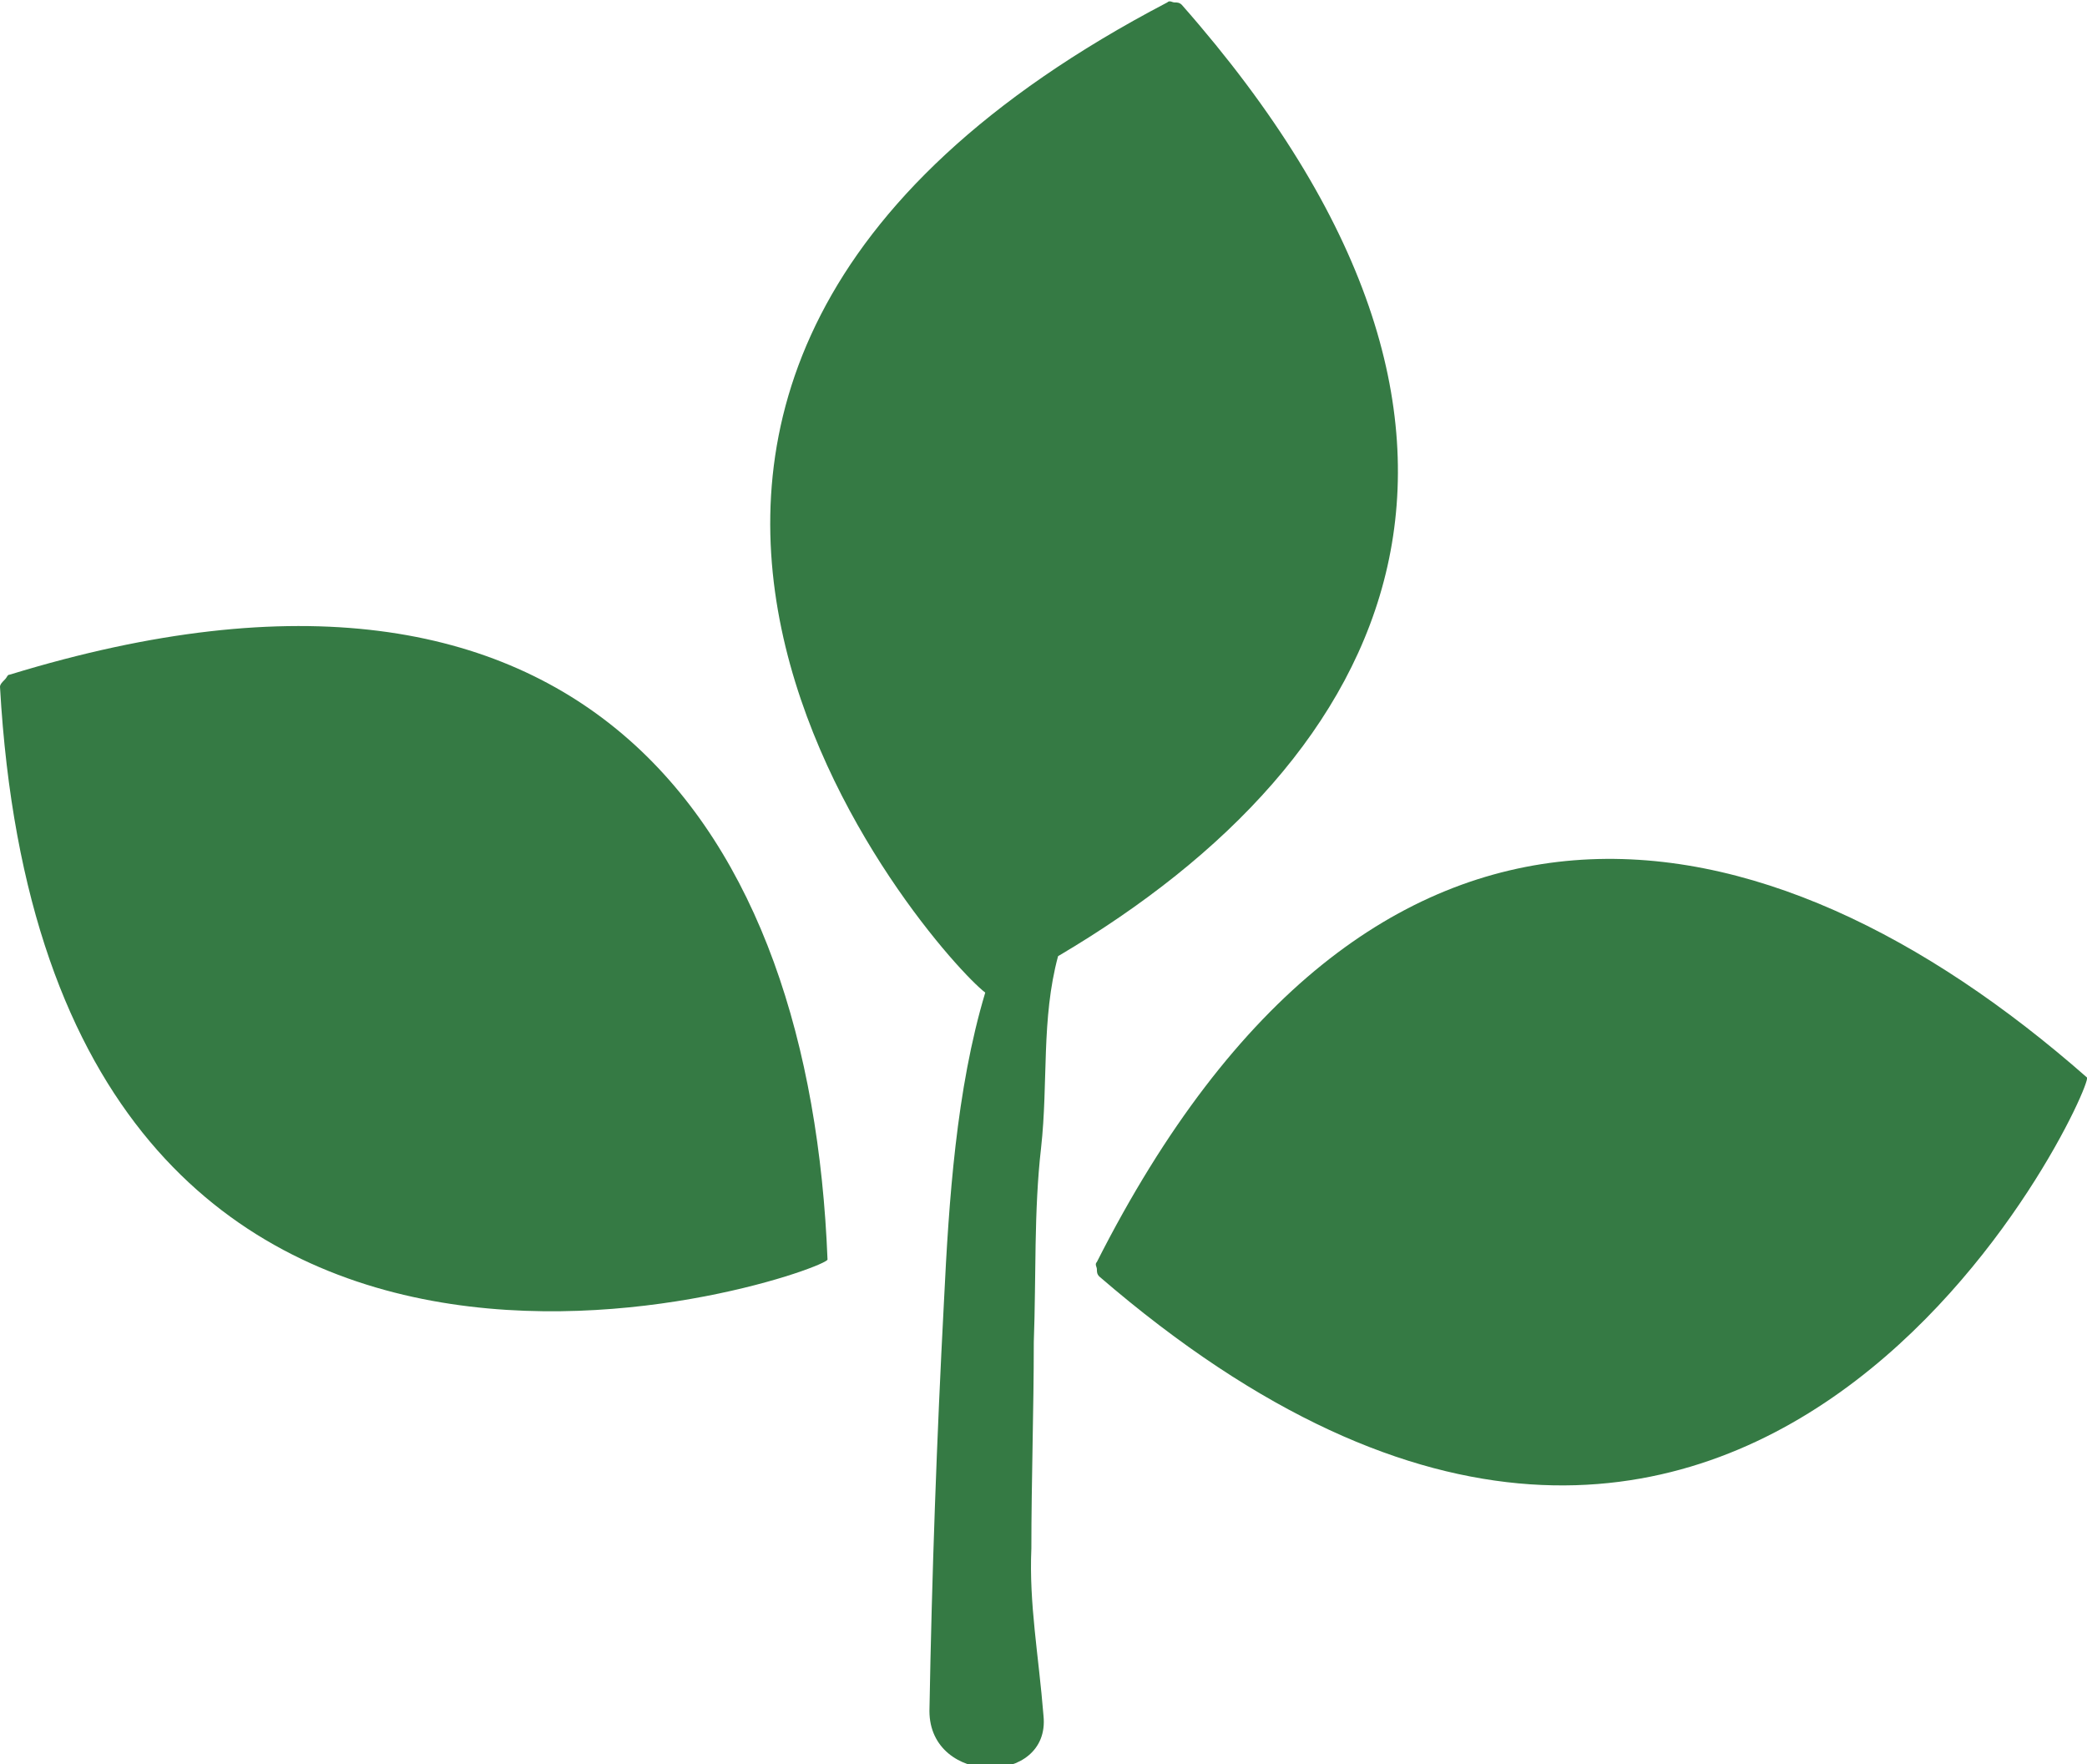
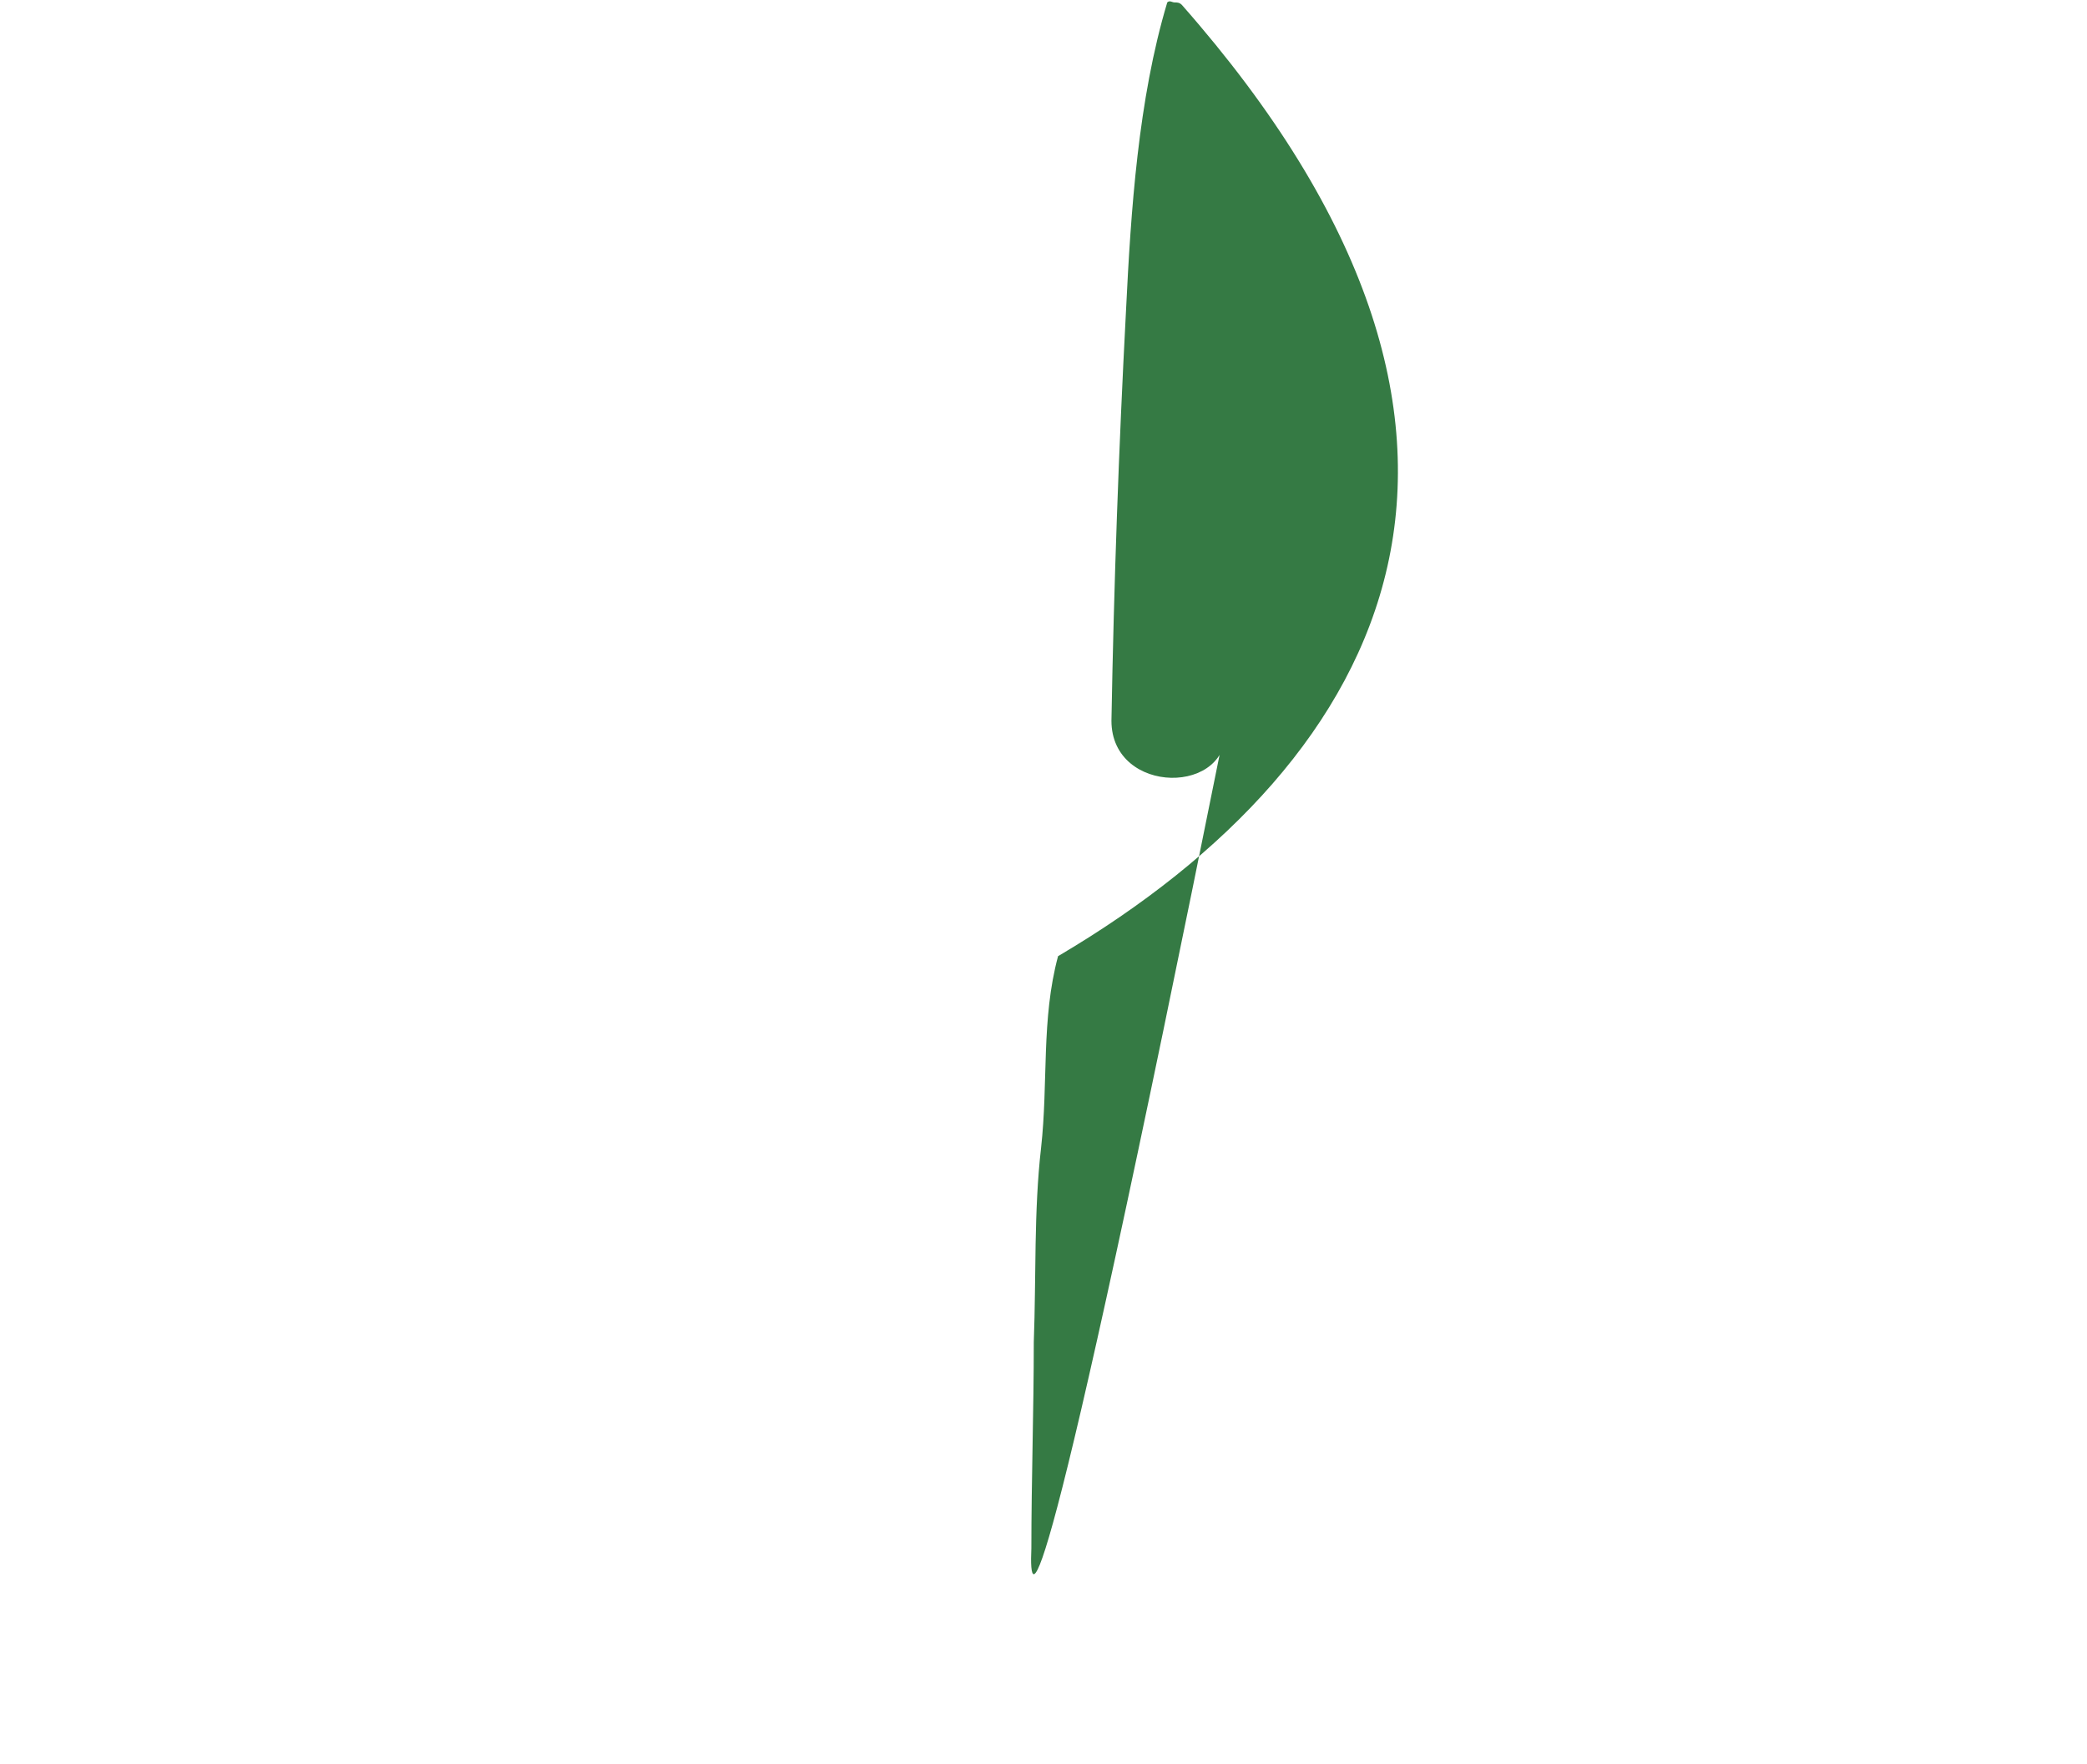
<svg xmlns="http://www.w3.org/2000/svg" version="1.1" id="圖層_1" x="0px" y="0px" viewBox="0 0 86 72.7" style="enable-background:new 0 0 86 72.7;" xml:space="preserve">
  <style type="text/css">
	.st0{fill:#357A44;}
</style>
  <g>
    <g>
-       <path class="st0" d="M0.4,27.8c-0.1,0-0.1,0.1-0.2,0.2C0.1,28.1,0,28.2,0,28.3c2,35.5,34.1,24.1,34.1,23.6    C33.4,34.2,24.2,20.5,0.4,27.8z" />
-       <path class="st0" d="M86,44.4C72.7,32.7,56.5,29.7,45.2,52c-0.1,0.1,0,0.2,0,0.3c0,0.1,0,0.2,0.1,0.3C72.2,75.8,86.3,44.8,86,44.4    z" />
-       <path class="st0" d="M42.5,63.8c0-2.8,0.1-5.7,0.1-8.5c0.1-2.7,0-5.4,0.3-8c0.3-2.7,0-5.3,0.7-7.9c13.9-8.2,20.6-21.6,5.1-39.2    c-0.1-0.1-0.2-0.1-0.3-0.1c-0.1,0-0.2-0.1-0.3,0c-30.4,15.9-9.5,39.3-7.5,40.8c-1.2,4-1.5,8.6-1.7,12.7    c-0.3,5.7-0.5,11.3-0.6,16.9c0,3.1,5,3.1,4.7,0.2C42.8,68.2,42.4,66.1,42.5,63.8z" />
+       <path class="st0" d="M42.5,63.8c0-2.8,0.1-5.7,0.1-8.5c0.1-2.7,0-5.4,0.3-8c0.3-2.7,0-5.3,0.7-7.9c13.9-8.2,20.6-21.6,5.1-39.2    c-0.1-0.1-0.2-0.1-0.3-0.1c-0.1,0-0.2-0.1-0.3,0c-1.2,4-1.5,8.6-1.7,12.7    c-0.3,5.7-0.5,11.3-0.6,16.9c0,3.1,5,3.1,4.7,0.2C42.8,68.2,42.4,66.1,42.5,63.8z" />
    </g>
  </g>
  <g>
</g>
  <g>
</g>
  <g>
</g>
  <g>
</g>
  <g>
</g>
  <g>
</g>
  <g>
</g>
  <g>
</g>
  <g>
</g>
  <g>
</g>
  <g>
</g>
  <g>
</g>
  <g>
</g>
  <g>
</g>
  <g>
</g>
</svg>